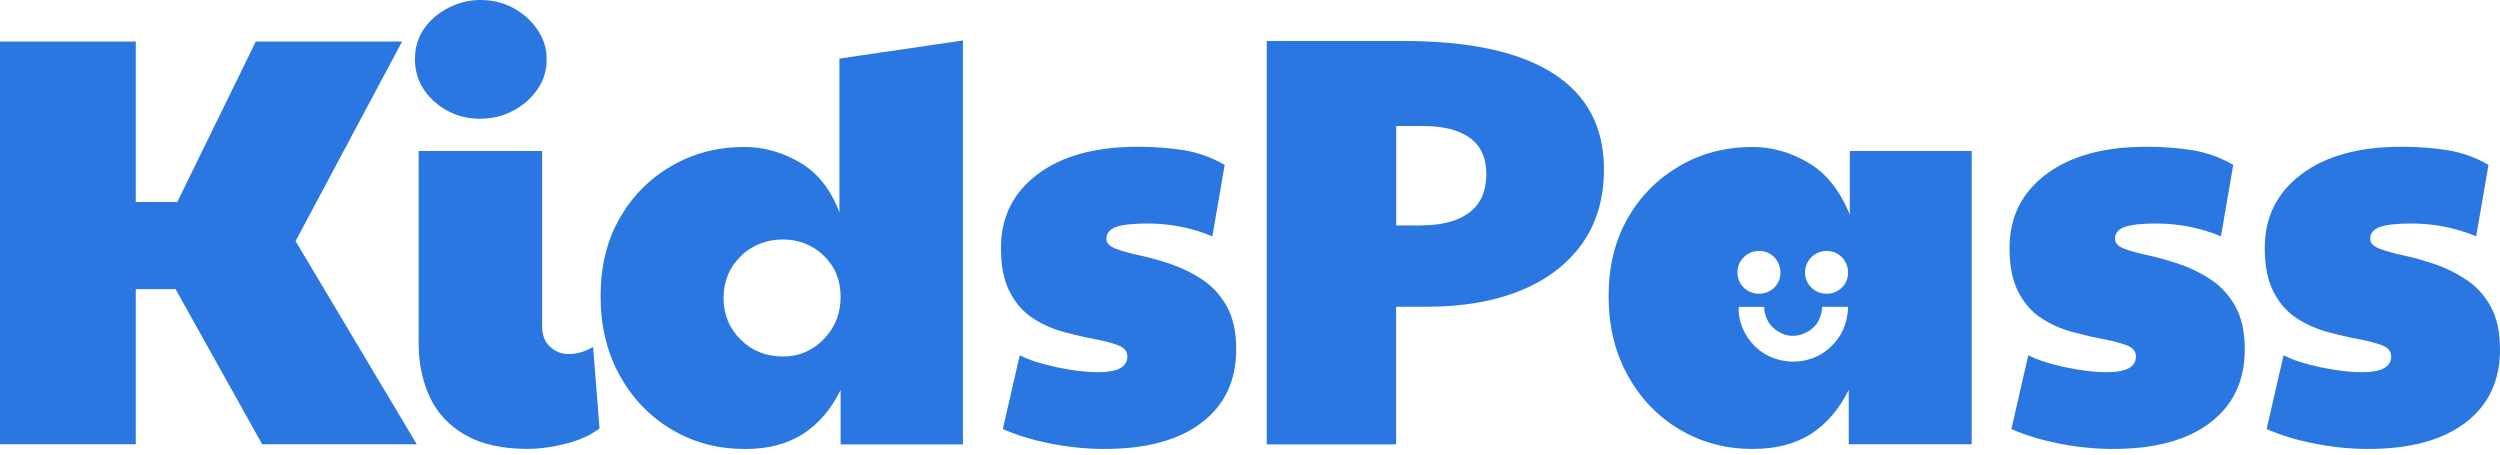
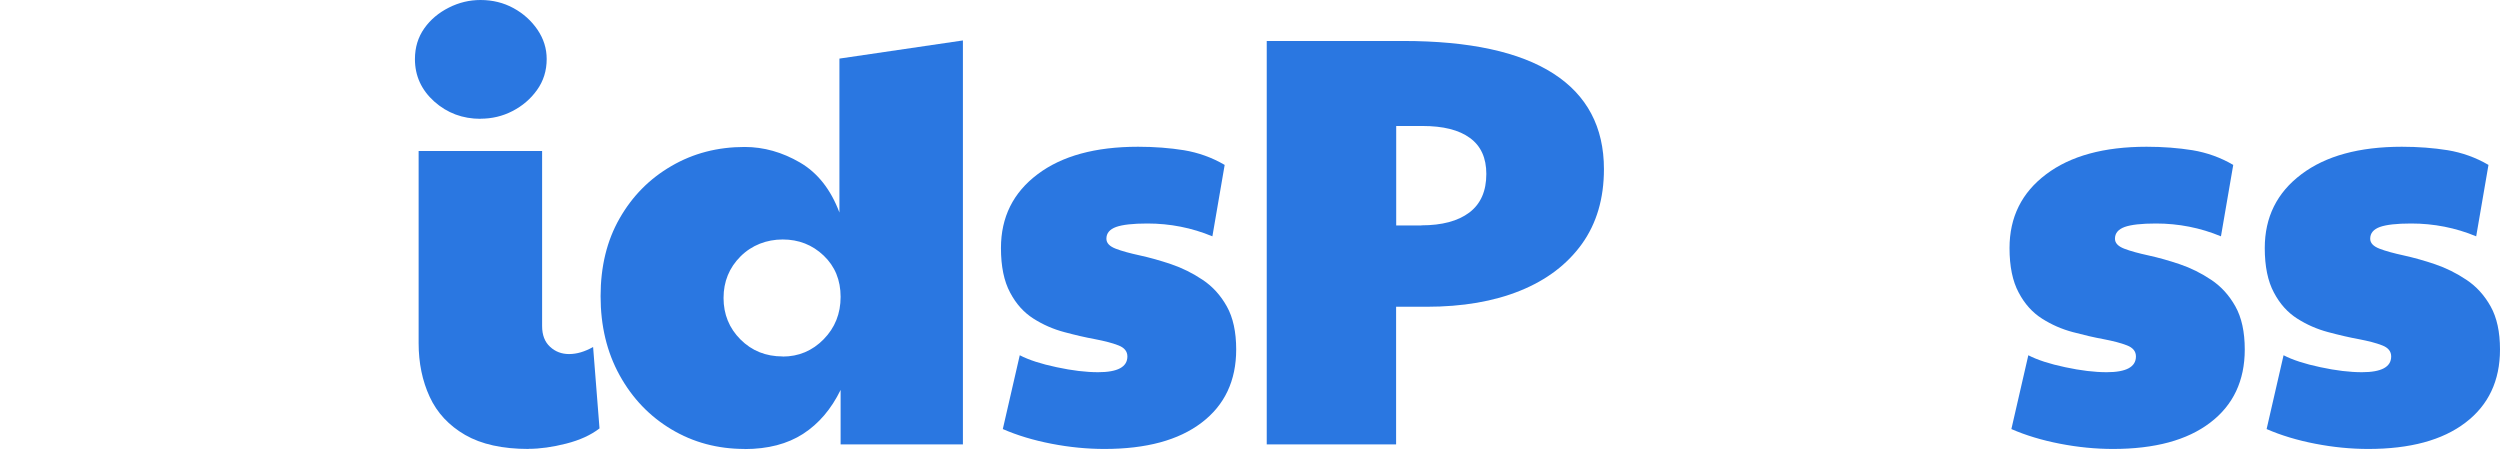
<svg xmlns="http://www.w3.org/2000/svg" width="220" height="40" viewBox="0 0 220 40" fill="none">
-   <path d="M0 39.096V3.654H11.948V17.774H15.602L22.509 3.654H35.385L26.01 21.217L36.676 39.096H23.073L15.449 25.446H11.948V39.096H0Z" fill="#2A77E1" />
  <path d="M46.52 39.508C44.214 39.508 42.359 39.096 40.933 38.274C39.508 37.451 38.465 36.332 37.815 34.925C37.164 33.519 36.839 31.941 36.839 30.19V13.287H47.706V28.688C47.706 29.482 47.936 30.085 48.404 30.516C48.864 30.946 49.428 31.157 50.078 31.157C50.767 31.157 51.465 30.946 52.193 30.535L52.757 37.7C52.001 38.283 51.025 38.733 49.82 39.039C48.615 39.345 47.515 39.498 46.52 39.498V39.508Z" fill="#2A77E1" />
  <path d="M42.291 10.456C40.713 10.456 39.355 9.949 38.216 8.935C37.087 7.921 36.514 6.677 36.514 5.204C36.514 4.171 36.791 3.272 37.336 2.497C37.882 1.722 38.608 1.119 39.498 0.67C40.388 0.22 41.316 0 42.282 0C43.344 0 44.319 0.239 45.19 0.717C46.07 1.196 46.768 1.837 47.304 2.621C47.84 3.415 48.108 4.266 48.108 5.194C48.108 6.228 47.821 7.136 47.256 7.921C46.692 8.715 45.965 9.327 45.094 9.777C44.224 10.226 43.286 10.446 42.291 10.446V10.456Z" fill="#2A77E1" />
  <path d="M65.527 39.508C63.155 39.508 61.012 38.934 59.09 37.786C57.167 36.638 55.646 35.05 54.526 33.022C53.407 30.994 52.852 28.679 52.852 26.067C52.852 23.456 53.407 21.17 54.526 19.218C55.646 17.257 57.157 15.727 59.09 14.607C61.012 13.488 63.155 12.933 65.527 12.933C67.211 12.933 68.837 13.393 70.397 14.301C71.956 15.21 73.113 16.683 73.869 18.702V5.156L84.736 3.559V39.106H73.974V34.313C73.152 35.997 72.052 37.288 70.674 38.178C69.296 39.068 67.584 39.517 65.518 39.517L65.527 39.508ZM68.876 31.377C70.282 31.377 71.487 30.87 72.482 29.856C73.477 28.842 73.974 27.598 73.974 26.125C73.974 24.652 73.477 23.437 72.482 22.49C71.487 21.543 70.282 21.074 68.876 21.074C67.469 21.074 66.159 21.572 65.164 22.566C64.169 23.561 63.672 24.786 63.672 26.221C63.672 27.655 64.169 28.88 65.164 29.875C66.159 30.87 67.393 31.367 68.876 31.367V31.377Z" fill="#2A77E1" />
  <path d="M97.21 39.508C95.66 39.508 94.101 39.355 92.523 39.048C90.945 38.742 89.519 38.312 88.247 37.757L89.739 31.262C90.533 31.673 91.614 32.027 92.982 32.314C94.36 32.611 95.574 32.754 96.636 32.754C98.349 32.754 99.21 32.295 99.21 31.367C99.21 30.917 98.942 30.592 98.416 30.391C97.88 30.181 97.201 30.009 96.359 29.846C95.517 29.693 94.618 29.483 93.652 29.224C92.686 28.966 91.786 28.574 90.945 28.038C90.103 27.502 89.414 26.747 88.888 25.742C88.352 24.747 88.084 23.437 88.084 21.83C88.084 19.113 89.156 16.951 91.308 15.334C93.451 13.718 96.397 12.914 100.147 12.914C101.591 12.914 102.94 13.019 104.193 13.22C105.447 13.431 106.642 13.851 107.771 14.512L106.69 20.797C104.873 20.041 102.959 19.668 100.97 19.668C99.697 19.668 98.779 19.773 98.215 19.974C97.65 20.184 97.363 20.519 97.363 21.007C97.363 21.39 97.641 21.677 98.186 21.887C98.731 22.098 99.449 22.289 100.319 22.48C101.19 22.671 102.118 22.93 103.074 23.255C104.031 23.58 104.959 24.039 105.829 24.623C106.709 25.206 107.417 25.991 107.962 26.967C108.508 27.942 108.785 29.205 108.785 30.755C108.785 33.5 107.771 35.653 105.743 37.193C103.715 38.742 100.864 39.508 97.191 39.508H97.21Z" fill="#2A77E1" />
  <path d="M111.473 39.096V3.606H123.479C129.314 3.606 133.724 4.563 136.689 6.467C139.655 8.37 141.147 11.183 141.147 14.885C141.147 17.458 140.506 19.649 139.215 21.457C137.923 23.255 136.115 24.633 133.781 25.579C131.447 26.527 128.702 26.995 125.535 26.995H122.857V39.106H111.473V39.096ZM125.076 19.83C126.894 19.83 128.3 19.457 129.304 18.701C130.299 17.946 130.797 16.817 130.797 15.306C130.797 13.899 130.318 12.838 129.352 12.139C128.386 11.431 126.999 11.087 125.181 11.087H122.866V19.84H125.086L125.076 19.83Z" fill="#2A77E1" />
  <path d="M185.964 39.508C184.414 39.508 182.855 39.355 181.277 39.048C179.698 38.742 178.273 38.312 177.001 37.757L178.493 31.262C179.287 31.673 180.368 32.027 181.736 32.314C183.113 32.611 184.328 32.754 185.39 32.754C187.102 32.754 187.963 32.295 187.963 31.367C187.963 30.917 187.695 30.592 187.169 30.391C186.634 30.181 185.954 30.009 185.113 29.846C184.271 29.693 183.372 29.483 182.405 29.224C181.439 28.966 180.54 28.574 179.698 28.038C178.856 27.502 178.168 26.747 177.642 25.742C177.106 24.747 176.838 23.437 176.838 21.83C176.838 19.113 177.909 16.951 180.062 15.334C182.205 13.718 185.151 12.914 188.901 12.914C190.345 12.914 191.694 13.019 192.947 13.22C194.2 13.431 195.396 13.851 196.525 14.512L195.444 20.797C193.626 20.041 191.713 19.668 189.723 19.668C188.451 19.668 187.533 19.773 186.968 19.974C186.404 20.184 186.117 20.519 186.117 21.007C186.117 21.39 186.394 21.677 186.94 21.887C187.485 22.098 188.202 22.289 189.073 22.48C189.943 22.671 190.871 22.93 191.828 23.255C192.785 23.58 193.713 24.039 194.583 24.623C195.463 25.206 196.171 25.991 196.716 26.967C197.262 27.942 197.539 29.205 197.539 30.755C197.539 33.5 196.525 35.653 194.497 37.193C192.469 38.742 189.618 39.508 185.945 39.508H185.964Z" fill="#2A77E1" />
  <path d="M208.425 39.508C206.875 39.508 205.316 39.355 203.738 39.048C202.159 38.742 200.734 38.312 199.462 37.757L200.954 31.262C201.748 31.673 202.829 32.027 204.197 32.314C205.574 32.611 206.789 32.754 207.851 32.754C209.563 32.754 210.424 32.295 210.424 31.367C210.424 30.917 210.157 30.592 209.63 30.391C209.095 30.181 208.416 30.009 207.574 29.846C206.732 29.693 205.833 29.483 204.867 29.224C203.9 28.966 203.001 28.574 202.159 28.038C201.318 27.502 200.629 26.747 200.103 25.742C199.567 24.747 199.299 23.437 199.299 21.83C199.299 19.113 200.37 16.951 202.523 15.334C204.666 13.718 207.612 12.914 211.362 12.914C212.806 12.914 214.155 13.019 215.408 13.22C216.661 13.431 217.857 13.851 218.986 14.512L217.905 20.797C216.087 20.041 214.174 19.668 212.185 19.668C210.912 19.668 209.994 19.773 209.43 19.974C208.865 20.184 208.578 20.519 208.578 21.007C208.578 21.39 208.856 21.677 209.401 21.887C209.946 22.098 210.664 22.289 211.534 22.48C212.405 22.671 213.332 22.93 214.289 23.255C215.246 23.58 216.174 24.039 217.044 24.623C217.924 25.206 218.632 25.991 219.177 26.967C219.723 27.942 220 29.205 220 30.755C220 33.5 218.986 35.653 216.958 37.193C214.93 38.742 212.079 39.508 208.406 39.508H208.425Z" fill="#2A77E1" />
-   <path d="M162.785 13.287V18.903C161.924 16.77 160.71 15.248 159.131 14.32C157.553 13.393 155.917 12.934 154.233 12.934C151.861 12.934 149.718 13.488 147.795 14.607C145.873 15.727 144.352 17.257 143.232 19.218C142.113 21.179 141.558 23.456 141.558 26.068C141.558 28.679 142.113 30.994 143.232 33.022C144.352 35.05 145.863 36.638 147.795 37.786C149.718 38.934 151.861 39.508 154.233 39.508C156.29 39.508 158.012 39.058 159.389 38.169C160.757 37.279 161.858 35.988 162.69 34.304V39.097H173.509V13.287H162.795H162.785ZM160.757 22.079C161.81 22.079 162.642 22.94 162.632 24.011C162.632 25.035 161.781 25.857 160.738 25.848C159.676 25.848 158.844 25.015 158.844 23.973C158.844 22.92 159.696 22.079 160.757 22.079ZM154.807 22.079C155.86 22.079 156.692 22.94 156.682 24.011C156.682 25.035 155.831 25.857 154.788 25.848C153.726 25.848 152.894 25.015 152.894 23.973C152.894 22.92 153.746 22.079 154.807 22.079ZM162.623 27.139C162.546 28.651 161.944 29.875 160.757 30.822C160.222 31.253 159.6 31.539 158.949 31.692C158.213 31.865 157.428 31.865 156.673 31.692C156.233 31.587 155.812 31.425 155.41 31.205C153.87 30.344 153.076 28.737 153.009 27.426C153.009 27.282 152.999 27.139 153.009 27.005H155.257C155.257 27.101 155.257 27.197 155.257 27.292C155.362 27.904 155.601 28.45 156.07 28.87C156.252 29.033 156.443 29.157 156.634 29.263C156.634 29.263 156.634 29.263 156.644 29.263C157.275 29.607 157.974 29.655 158.71 29.368C158.777 29.339 158.844 29.311 158.911 29.272C159.313 29.081 159.629 28.813 159.868 28.488C160.116 28.143 160.27 27.732 160.327 27.244C160.327 27.206 160.327 27.177 160.337 27.139C160.337 27.091 160.337 27.043 160.346 26.996H162.632C162.632 27.043 162.632 27.091 162.623 27.139Z" fill="#2A77E1" />
</svg>